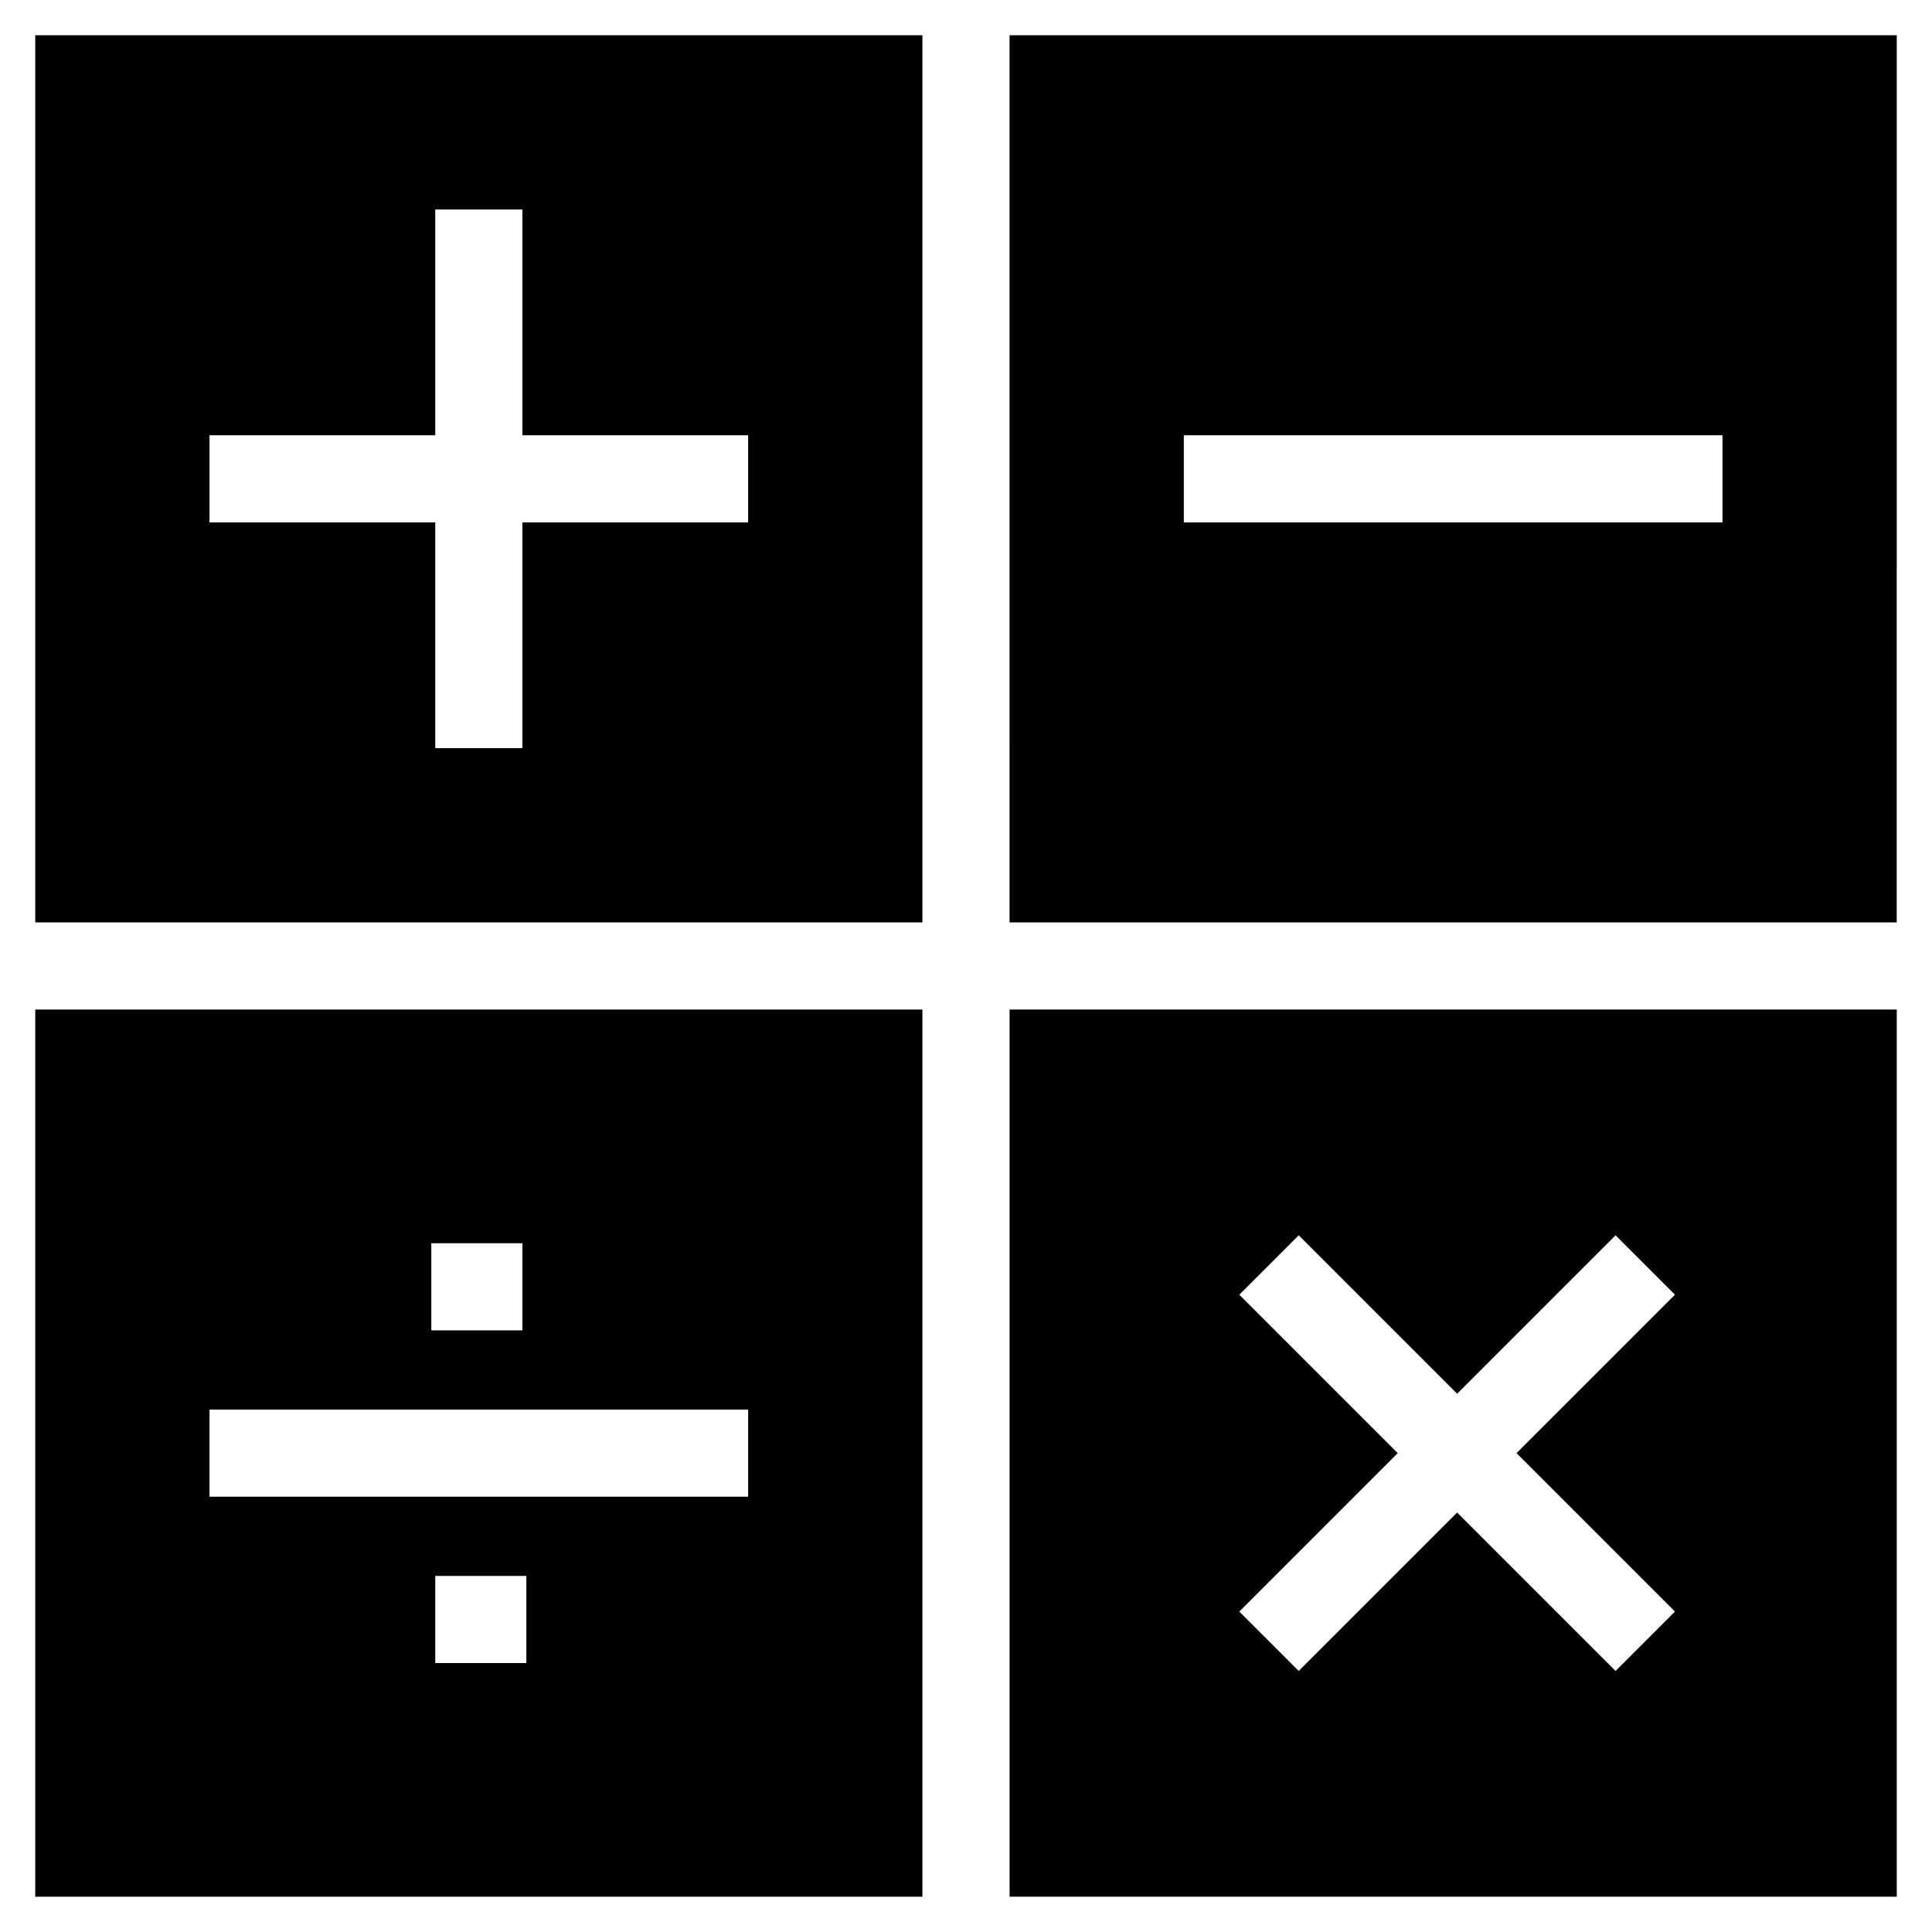
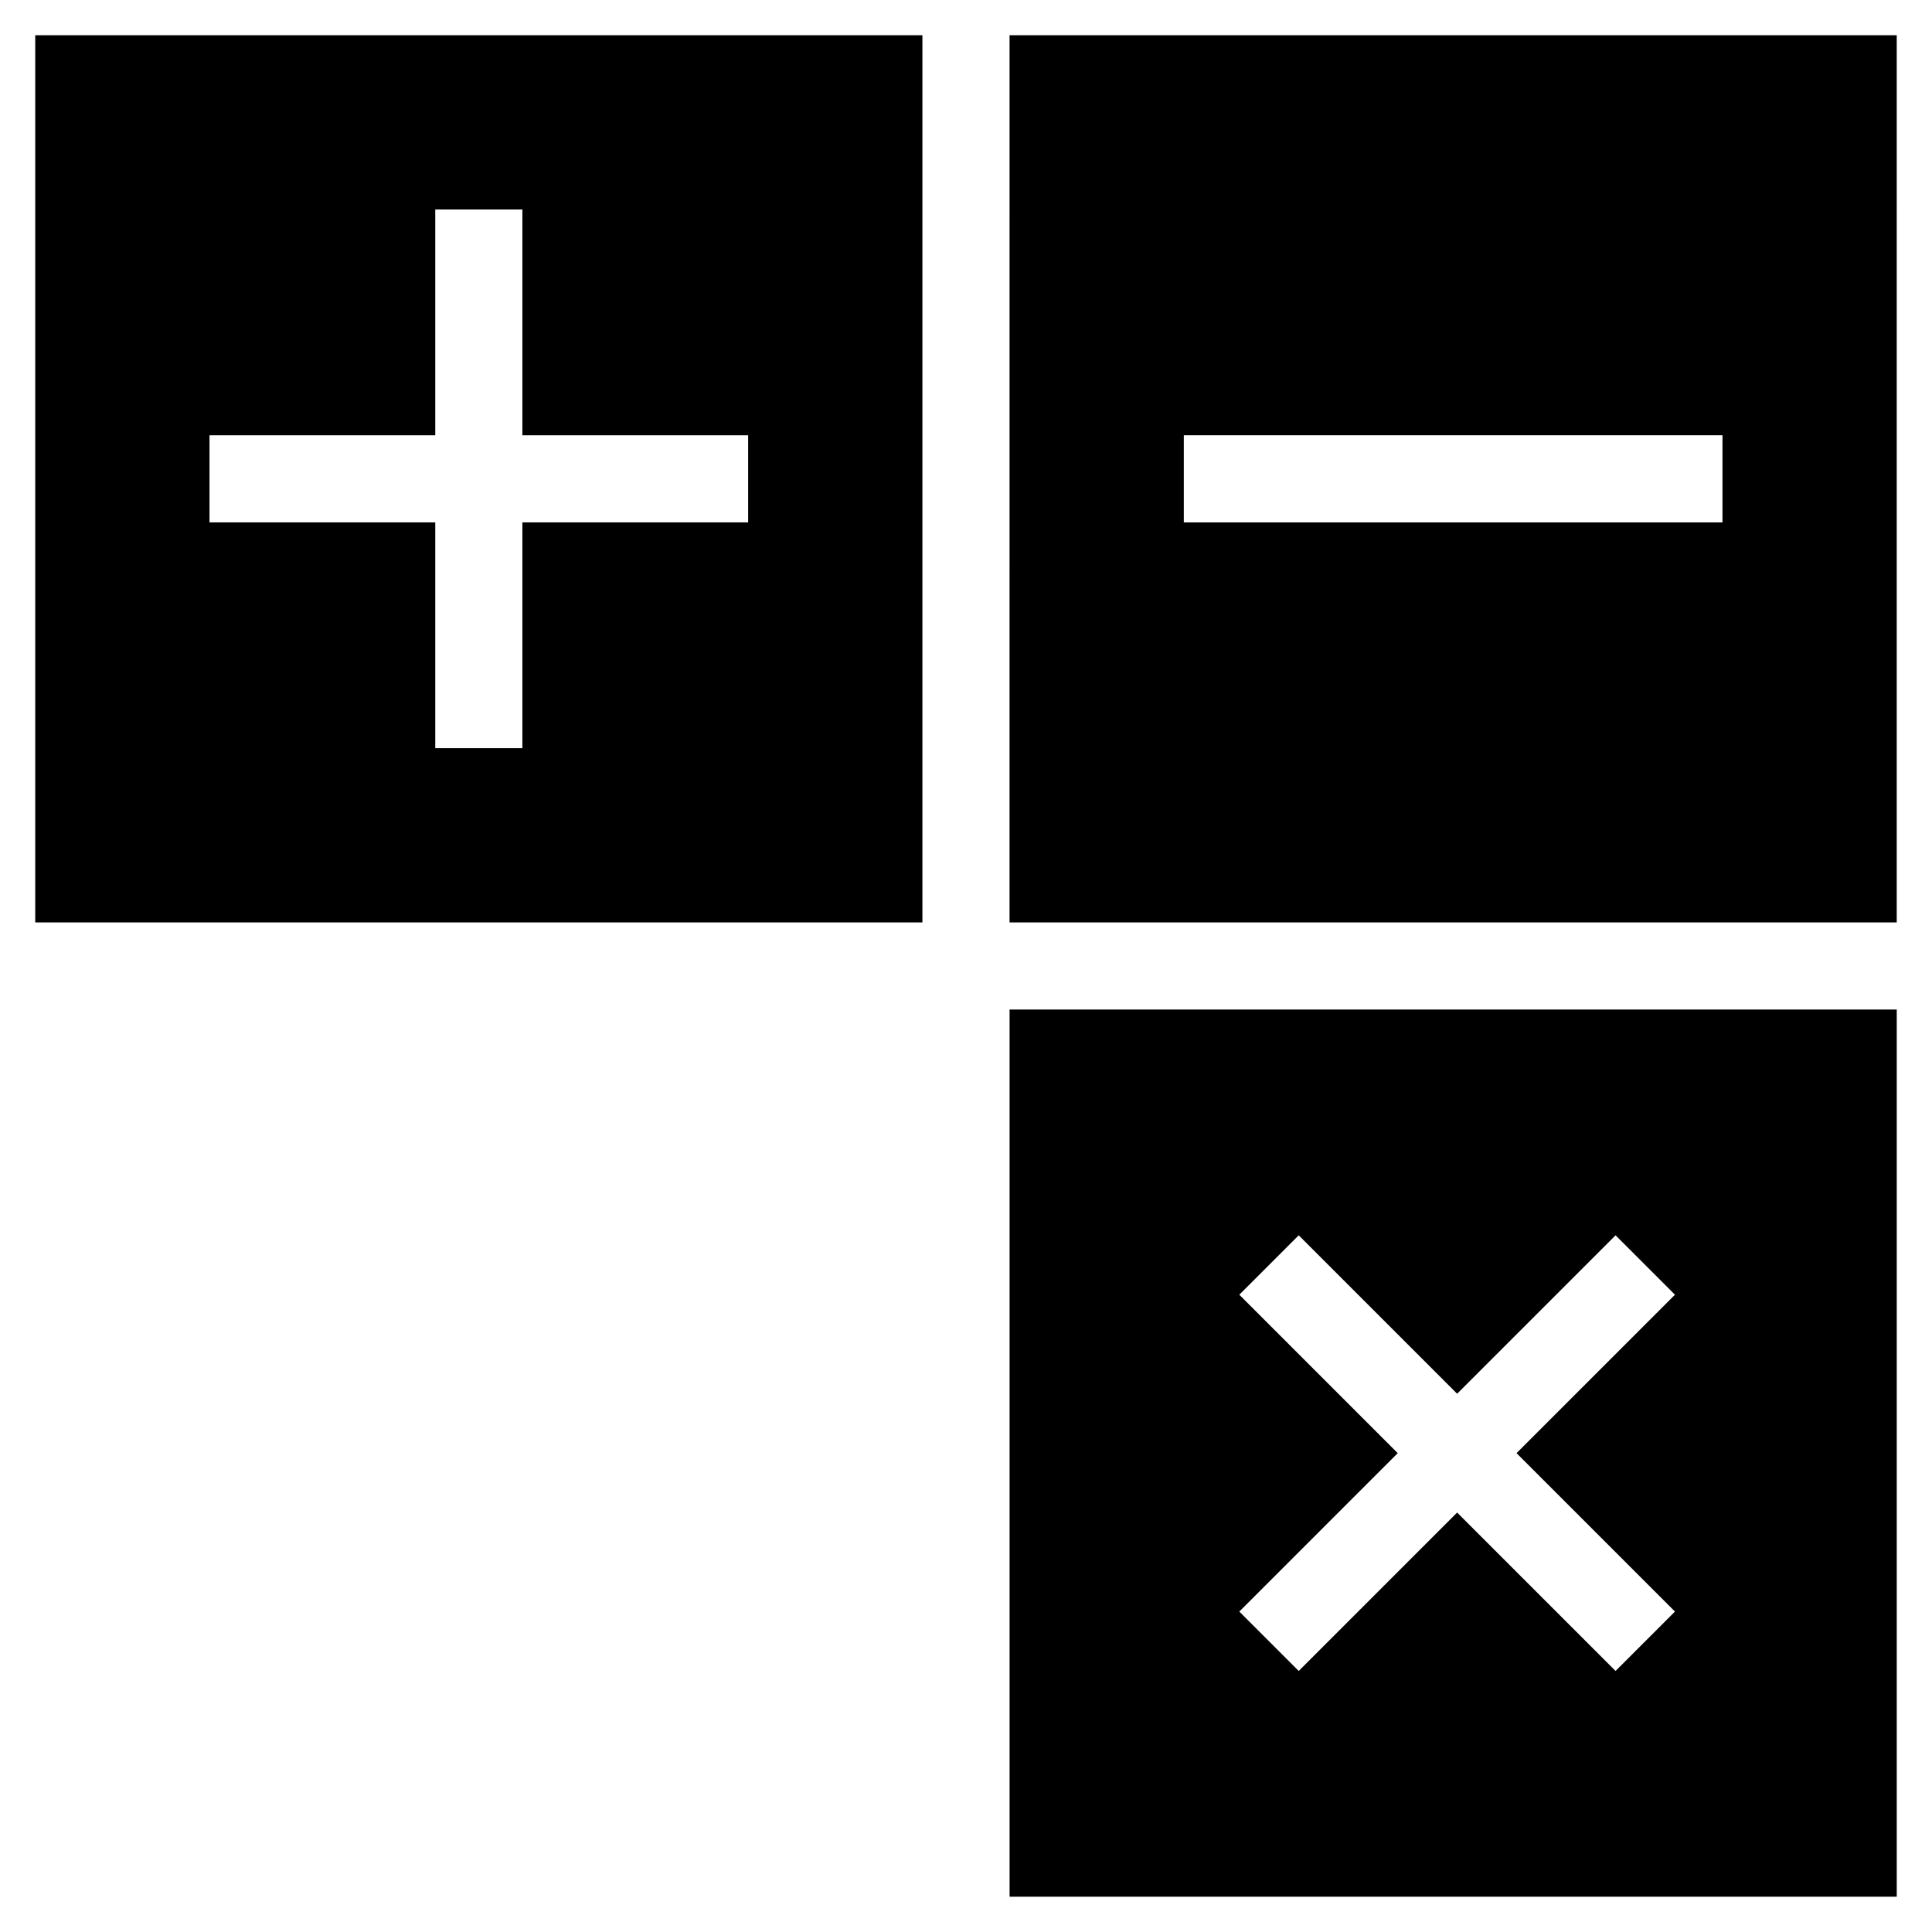
<svg xmlns="http://www.w3.org/2000/svg" fill="#000000" width="800px" height="800px" version="1.1" viewBox="144 144 512 512">
  <g>
    <path d="m388.45 388.45v-235.11h-235.11v235.11zm-188.93-129.1h59.828v-59.828h23.09v59.828h59.828v23.09h-59.828v59.828h-23.09v-59.828h-59.828v-23.09z" />
    <path d="m646.66 411.54h-235.11v235.11h235.11zm-58.777 159.54-15.742 15.742-41.984-41.984-41.984 41.984-15.742-15.742 41.984-41.984-41.984-41.984 15.742-15.742 41.984 41.984 41.984-41.984 15.742 15.742-41.984 41.984z" />
    <path d="m411.54 388.45h235.11l0.004-235.11h-235.11zm46.184-129.1h142.75v23.09h-142.75v-23.09z" />
-     <path d="m388.45 411.54h-235.11v235.11h235.11zm-130.15 61.93h24.141v23.09h-24.141zm25.191 111.26h-24.141v-23.09h24.141zm58.777-44.086h-142.75v-23.09h142.75z" />
  </g>
</svg>